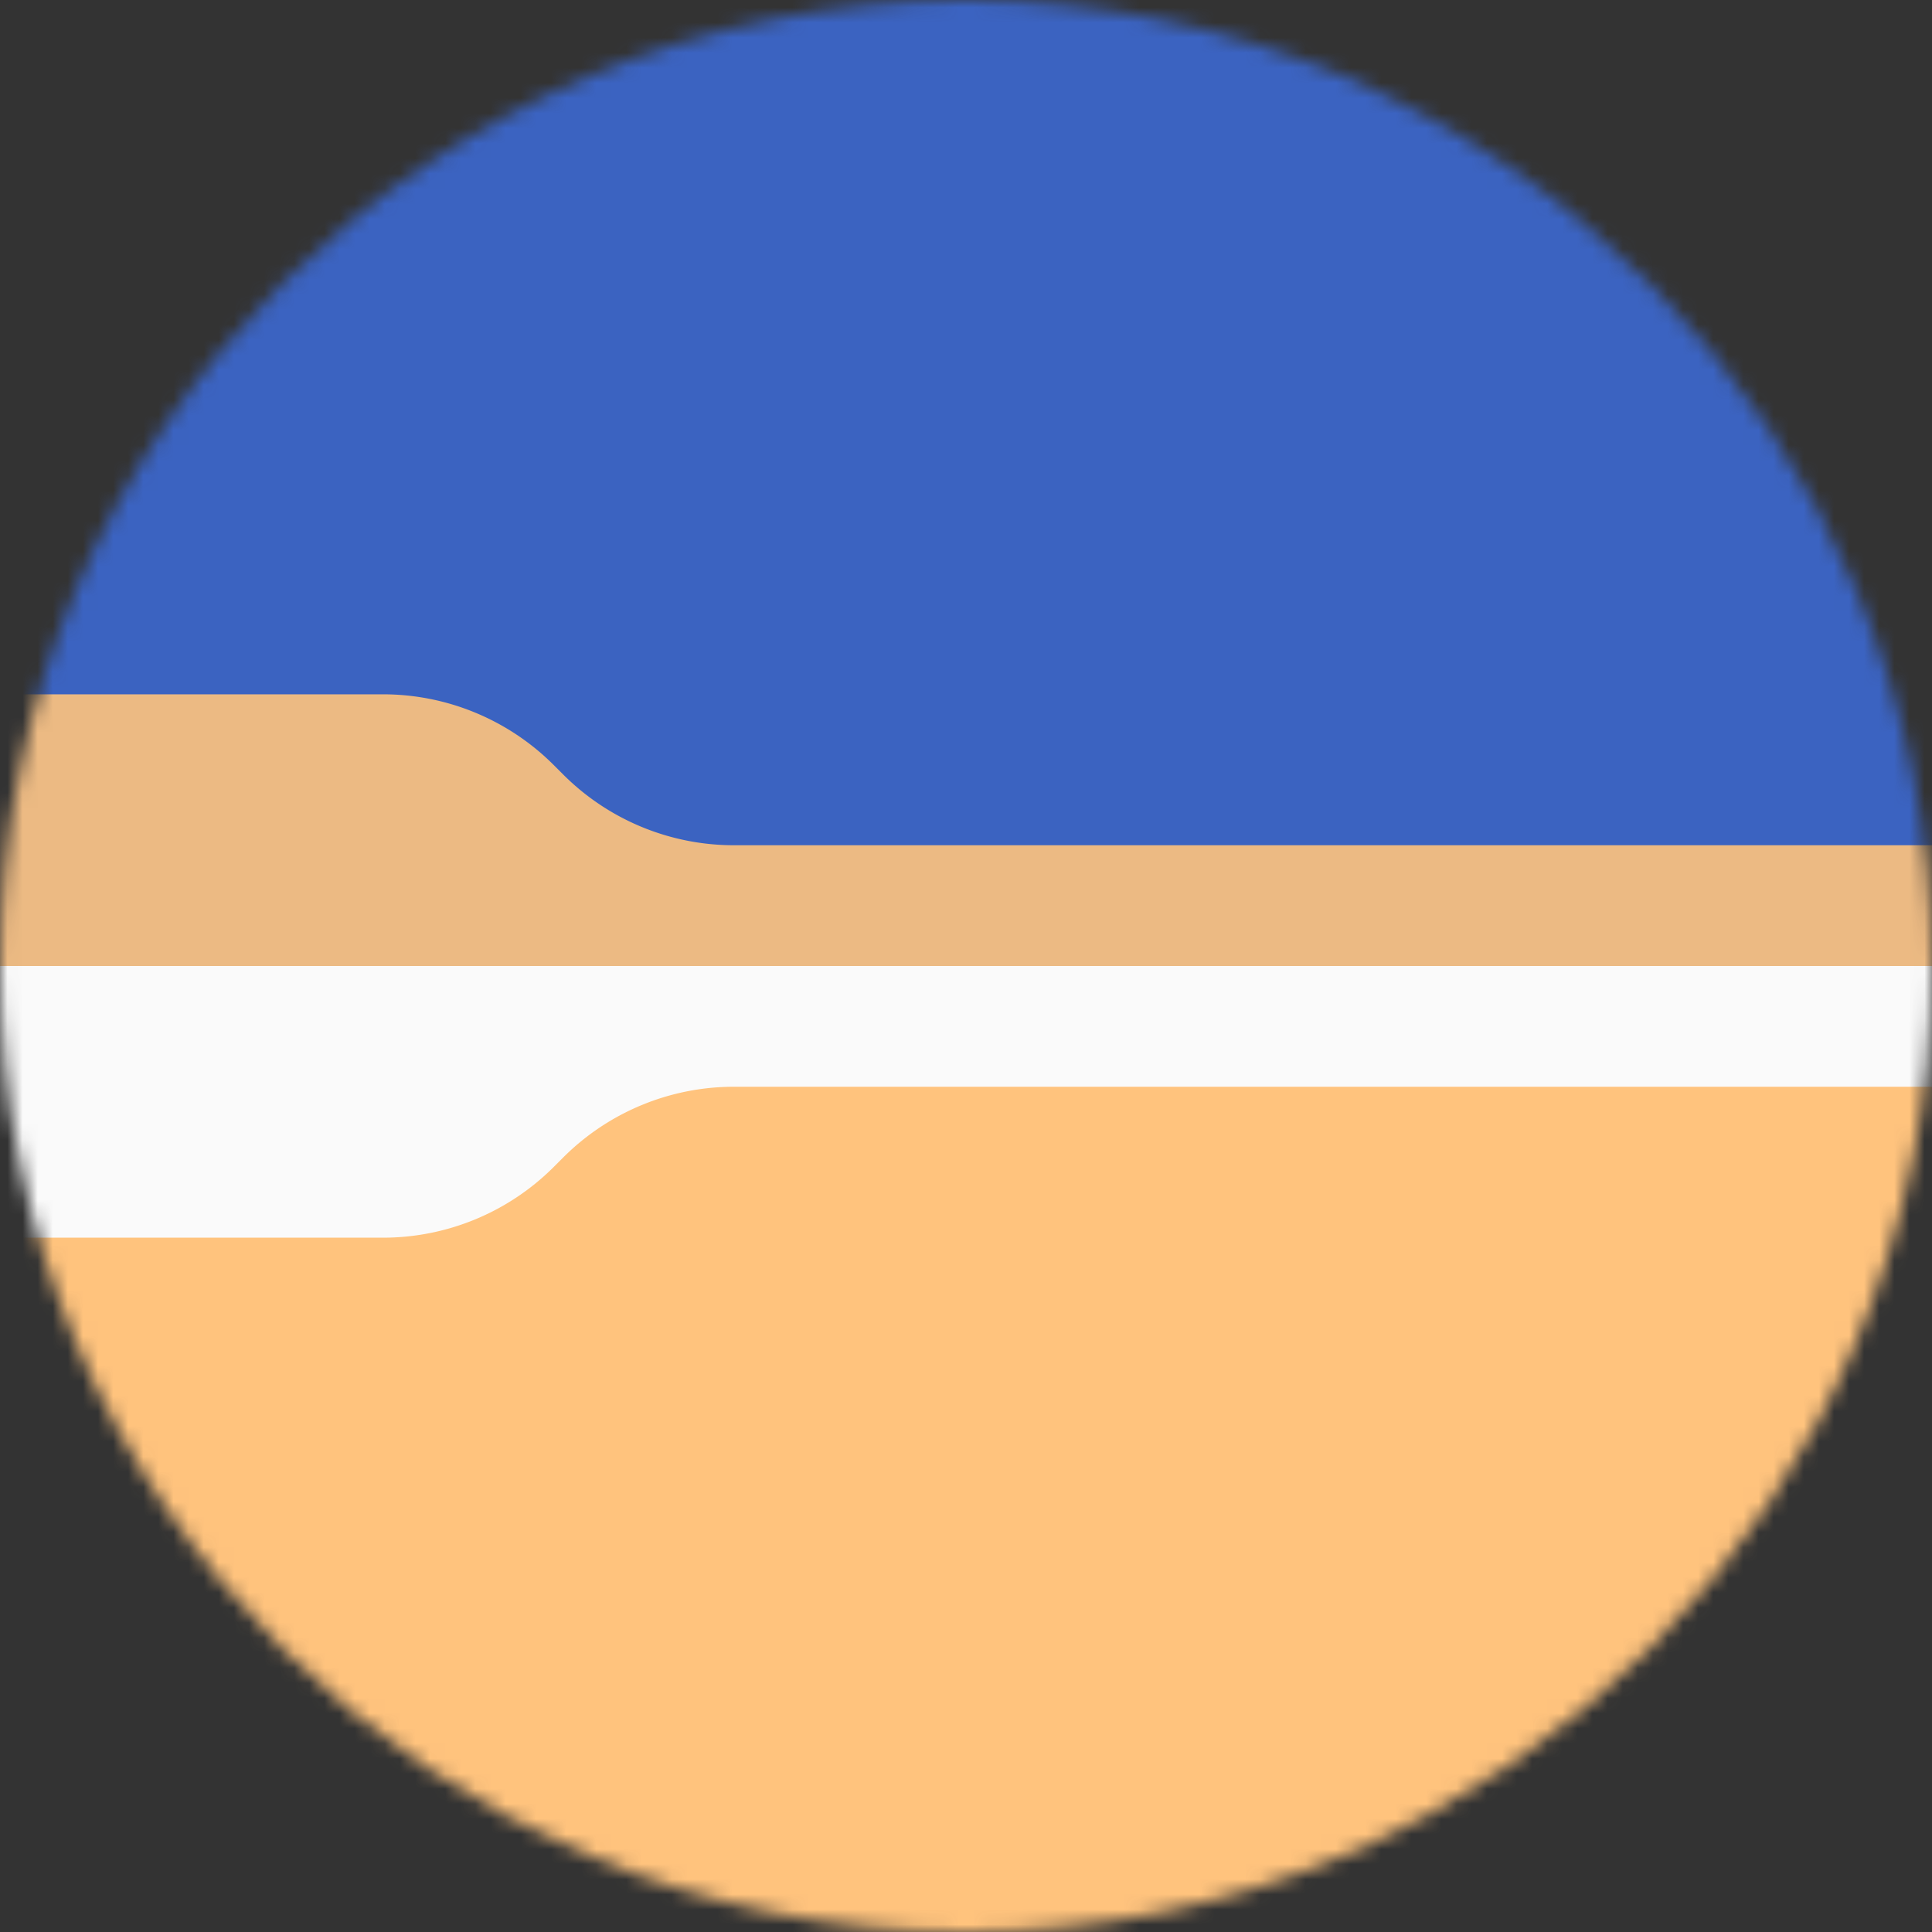
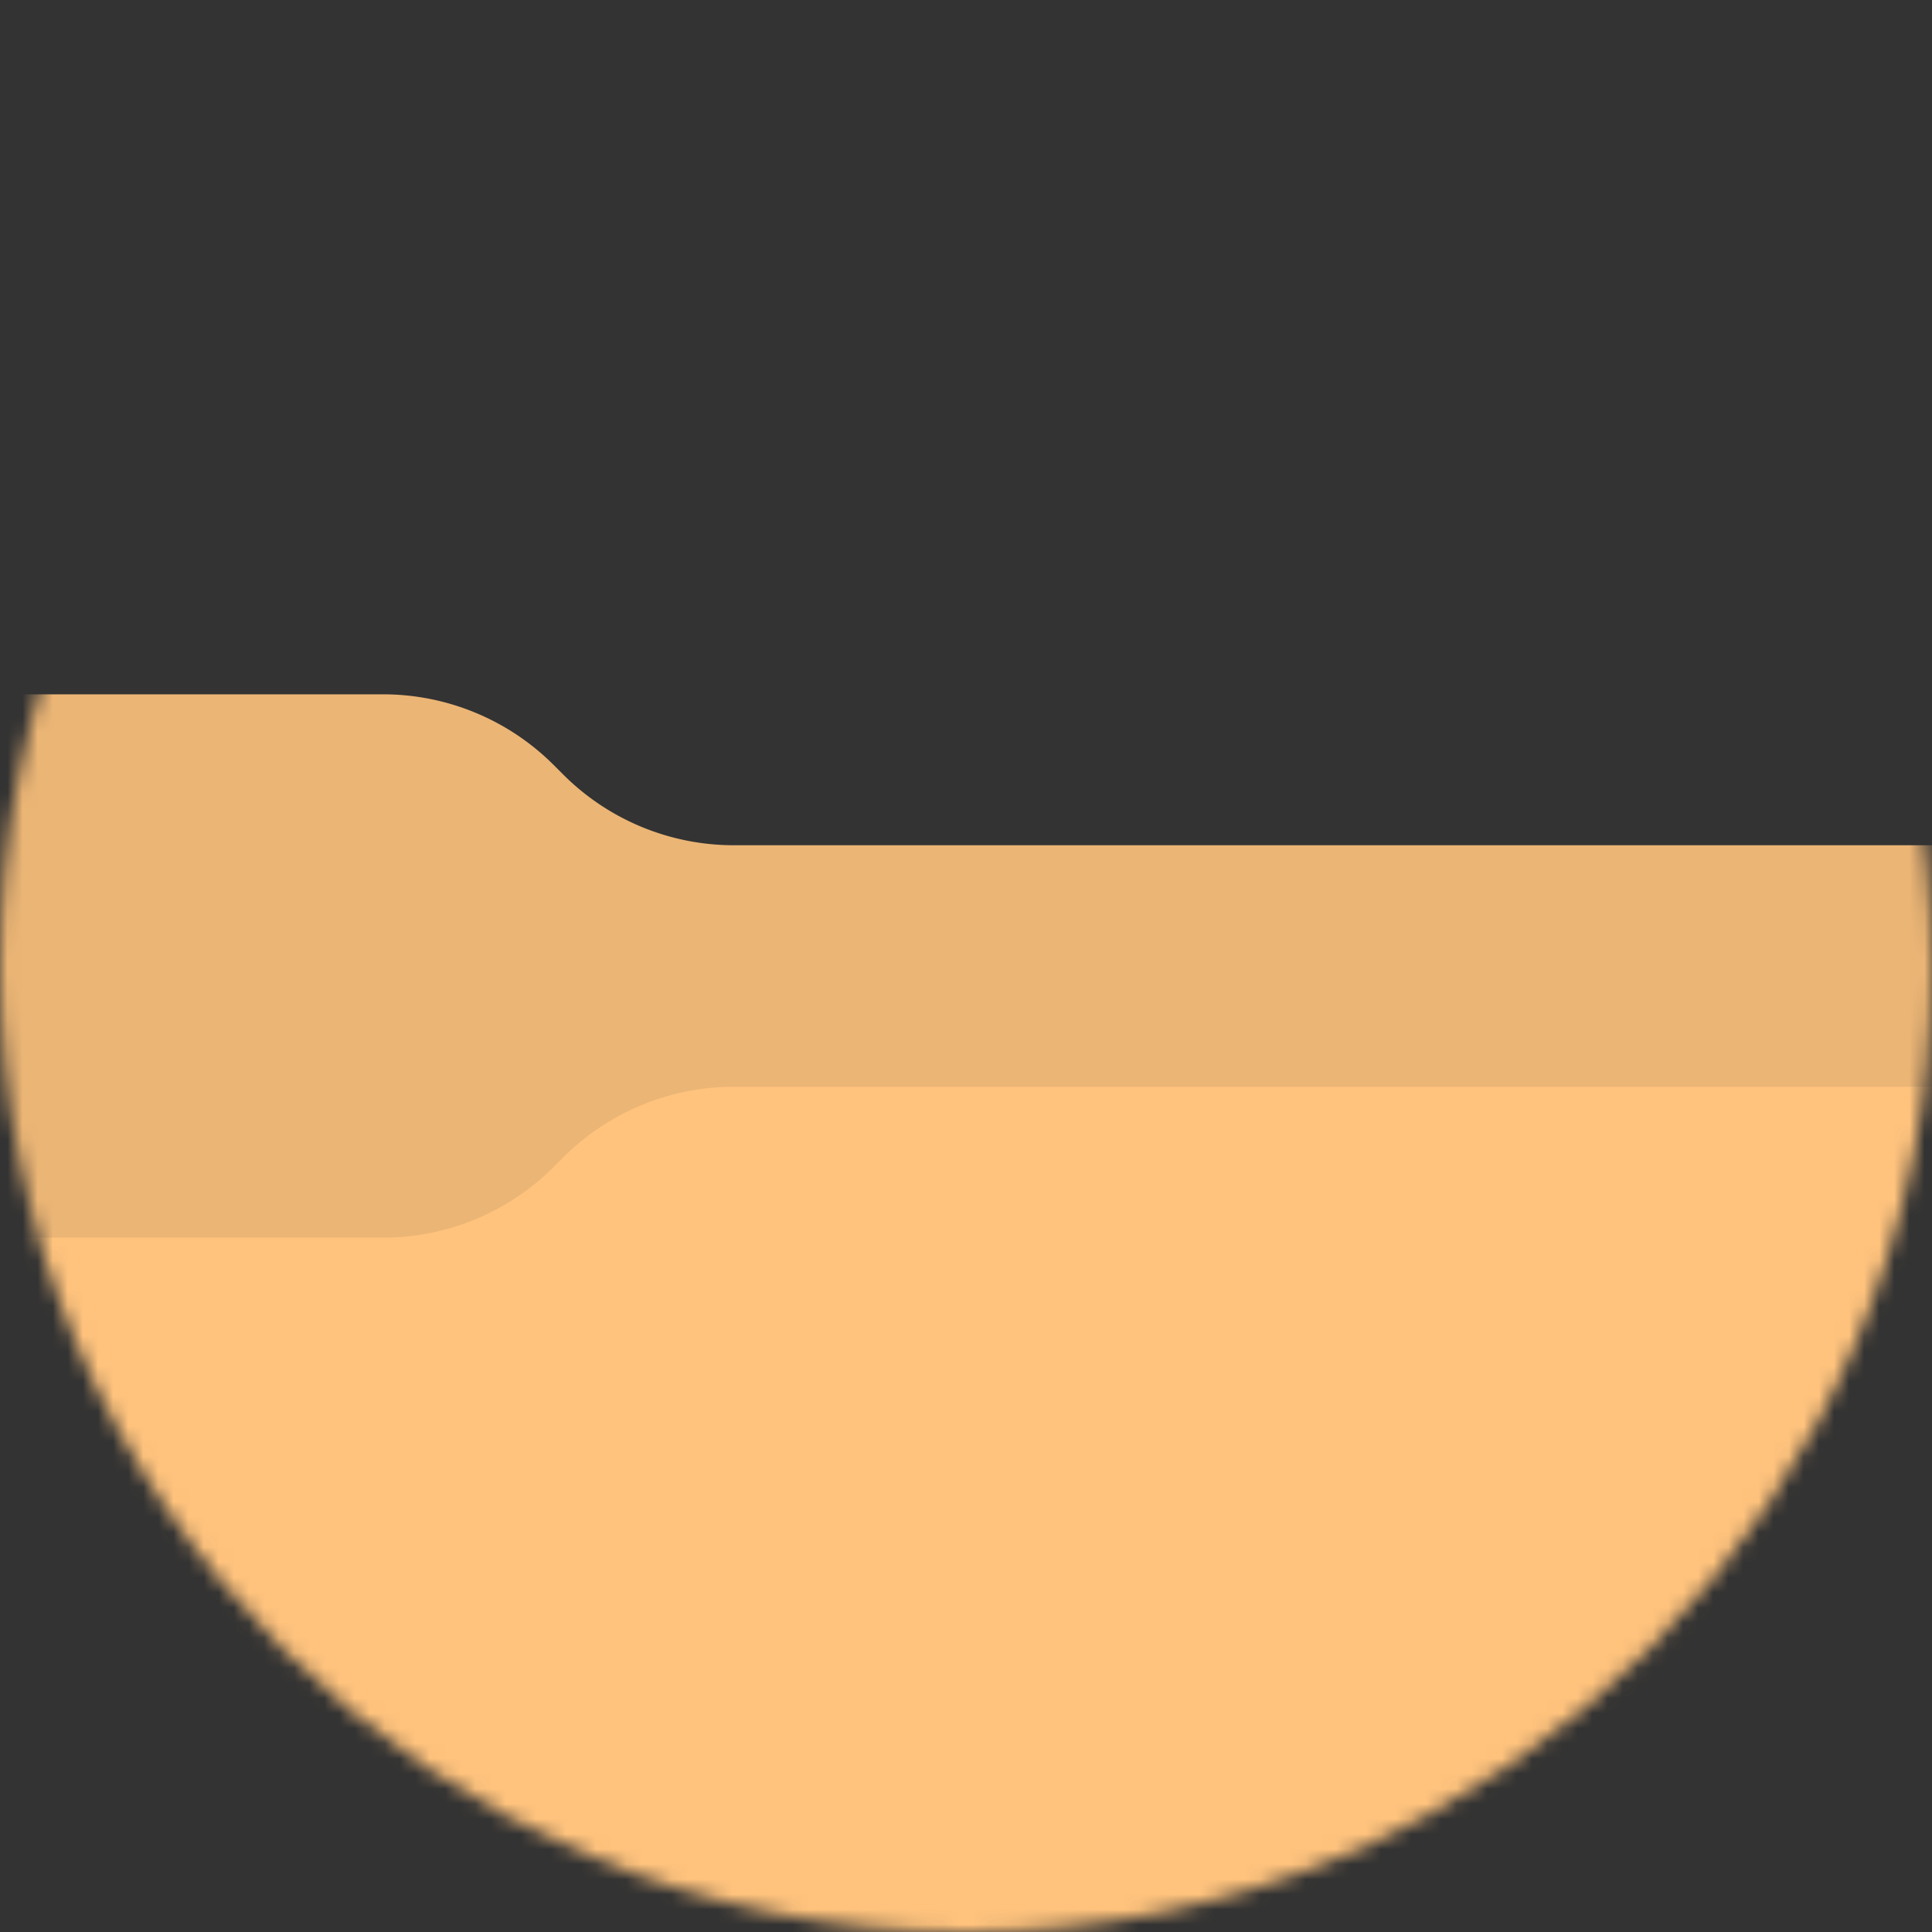
<svg xmlns="http://www.w3.org/2000/svg" width="128" height="128" fill="none">
  <rect width="100%" height="100%" fill="#333333" stroke="none" />
  <mask id="a" width="128" height="128" x="0" y="0" maskUnits="userSpaceOnUse" style="mask-type:alpha">
    <circle cx="64" cy="64" r="64" fill="#D9D9D9" />
  </mask>
  <g mask="url(#a)">
-     <rect width="128" height="128" fill="#3B63C1" rx="16" />
    <path fill="#FFC37D" fill-opacity=".9" d="M0 46h25.373a16 16 0 0 1 11.313 4.686l.628.628A16 16 0 0 0 48.627 56H128v78H0V46Z" />
-     <path fill="#FAFAFA" d="M0 64h128v70H0z" />
    <path fill="#FFC37D" d="M0 82h25.373a16 16 0 0 0 11.313-4.686l.628-.628A16 16 0 0 1 48.627 72H128v78H0V82Z" />
  </g>
</svg>